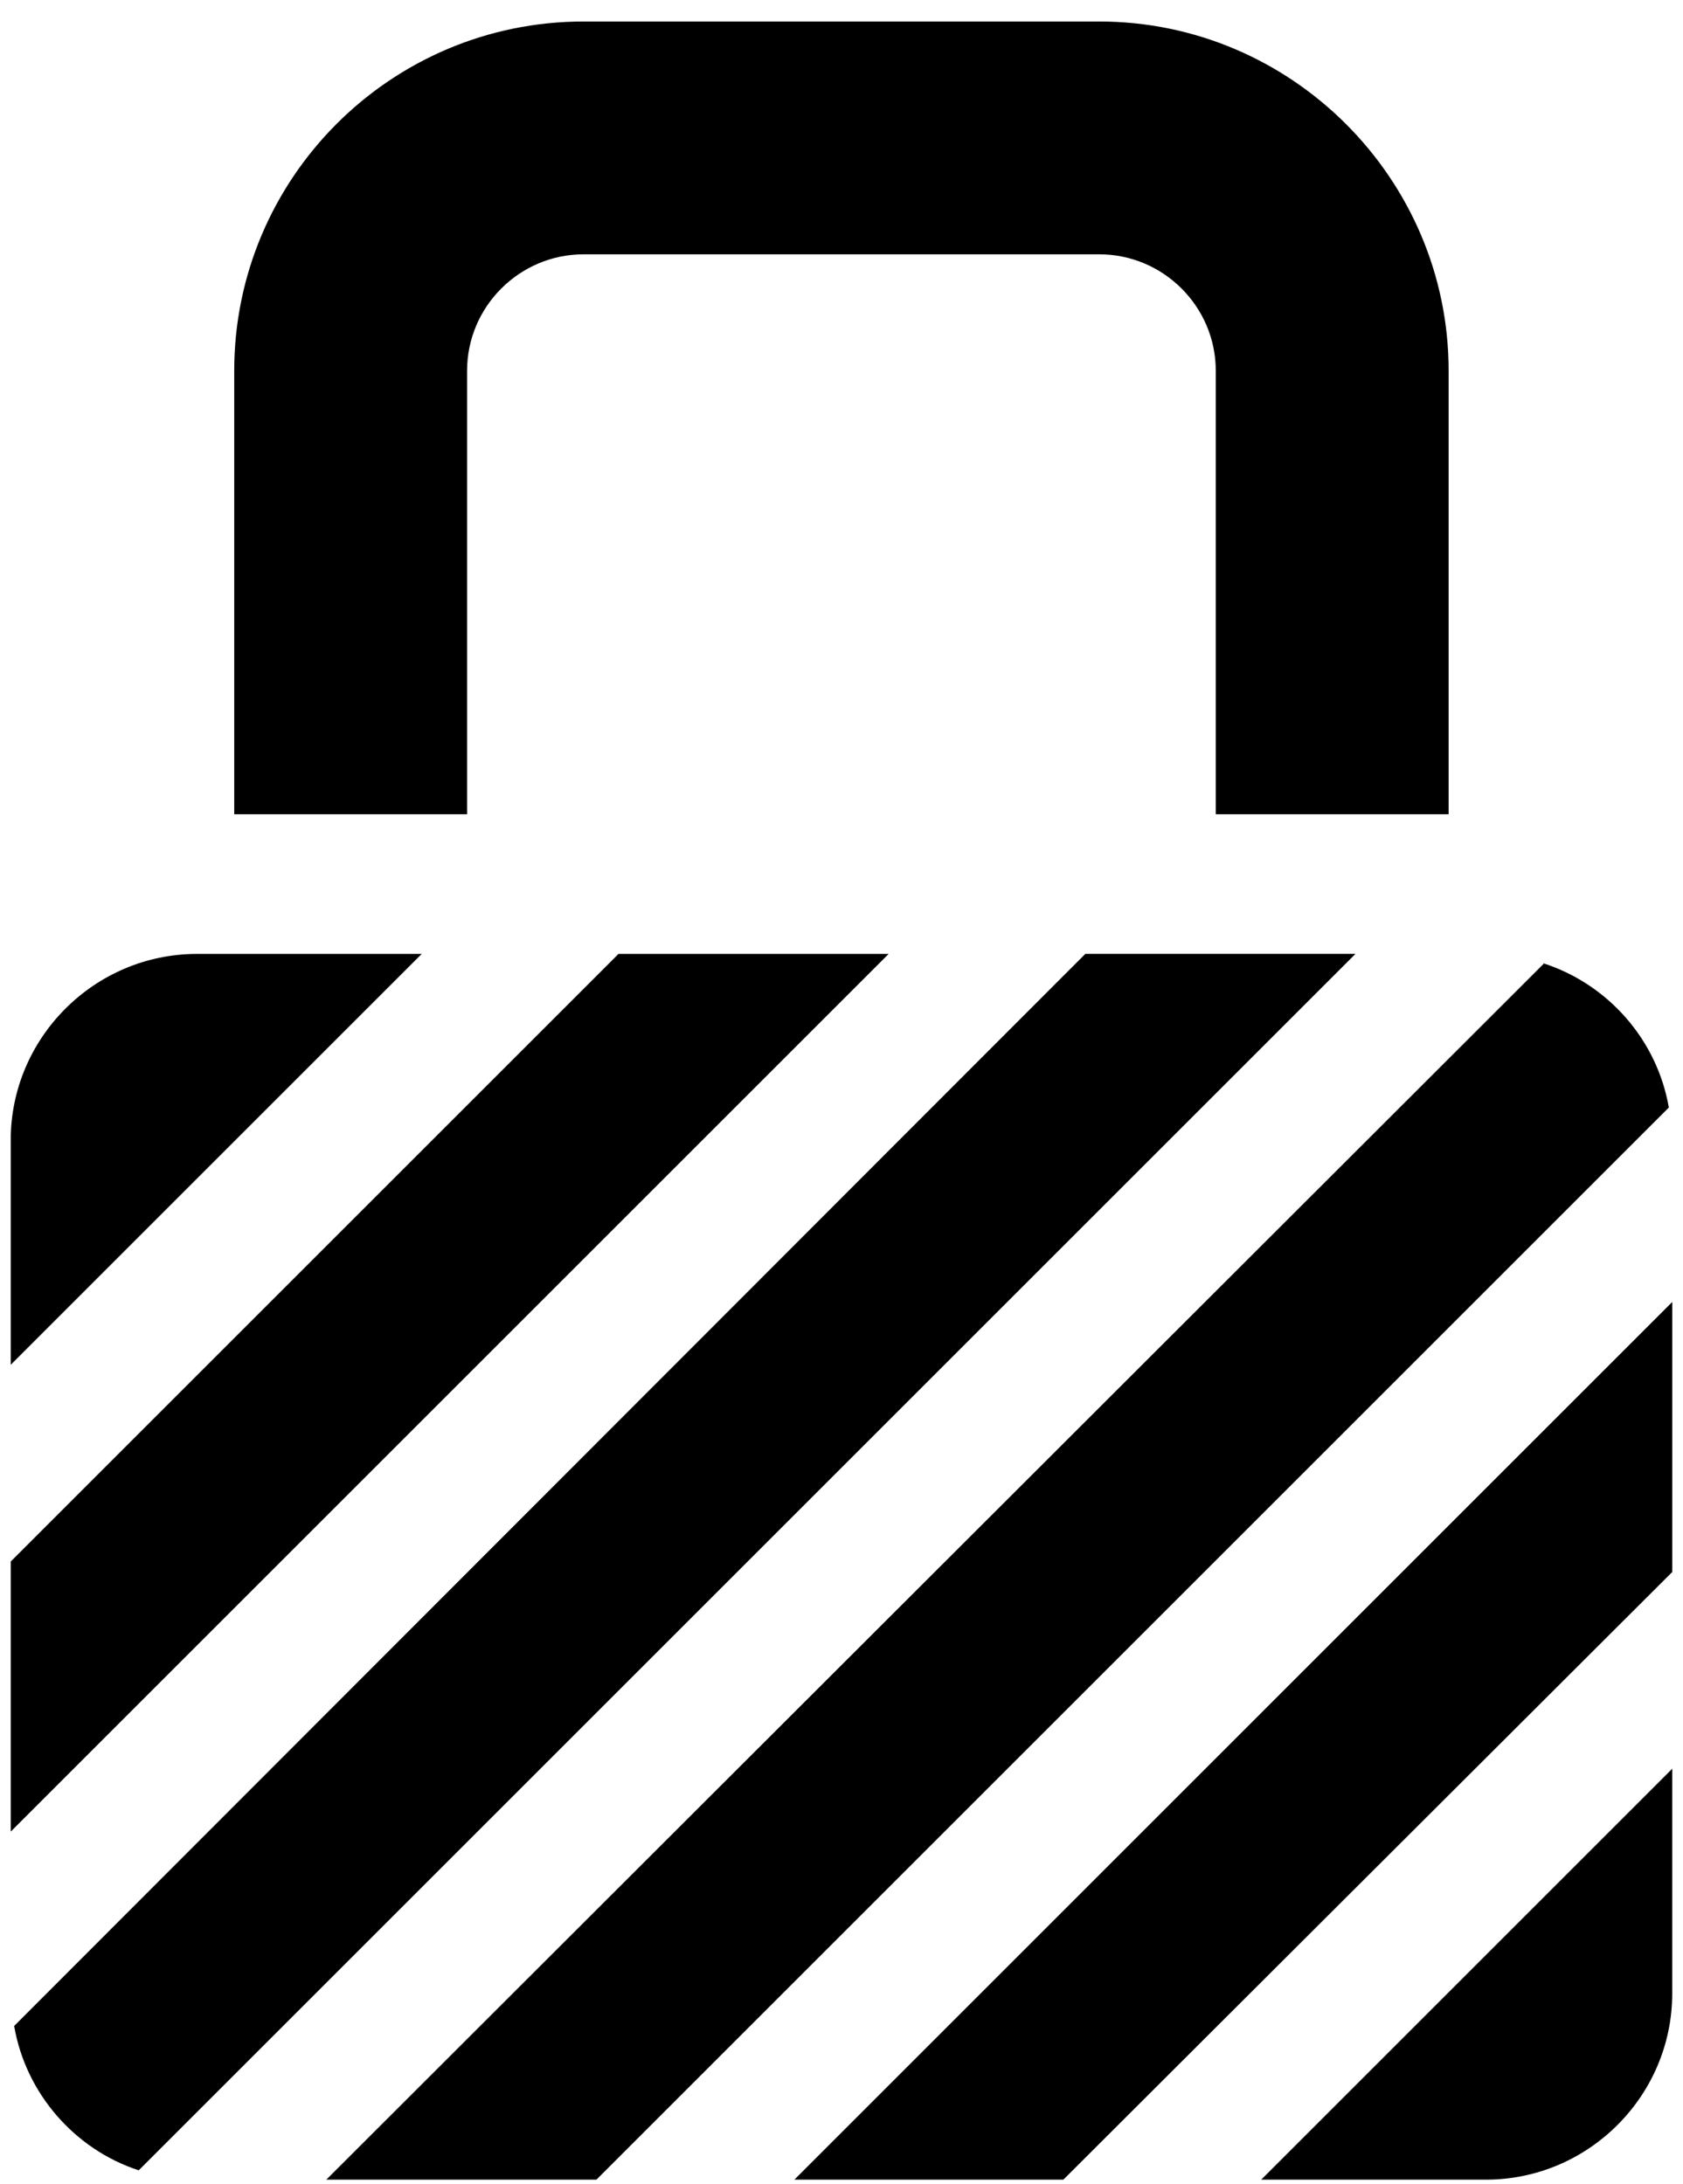
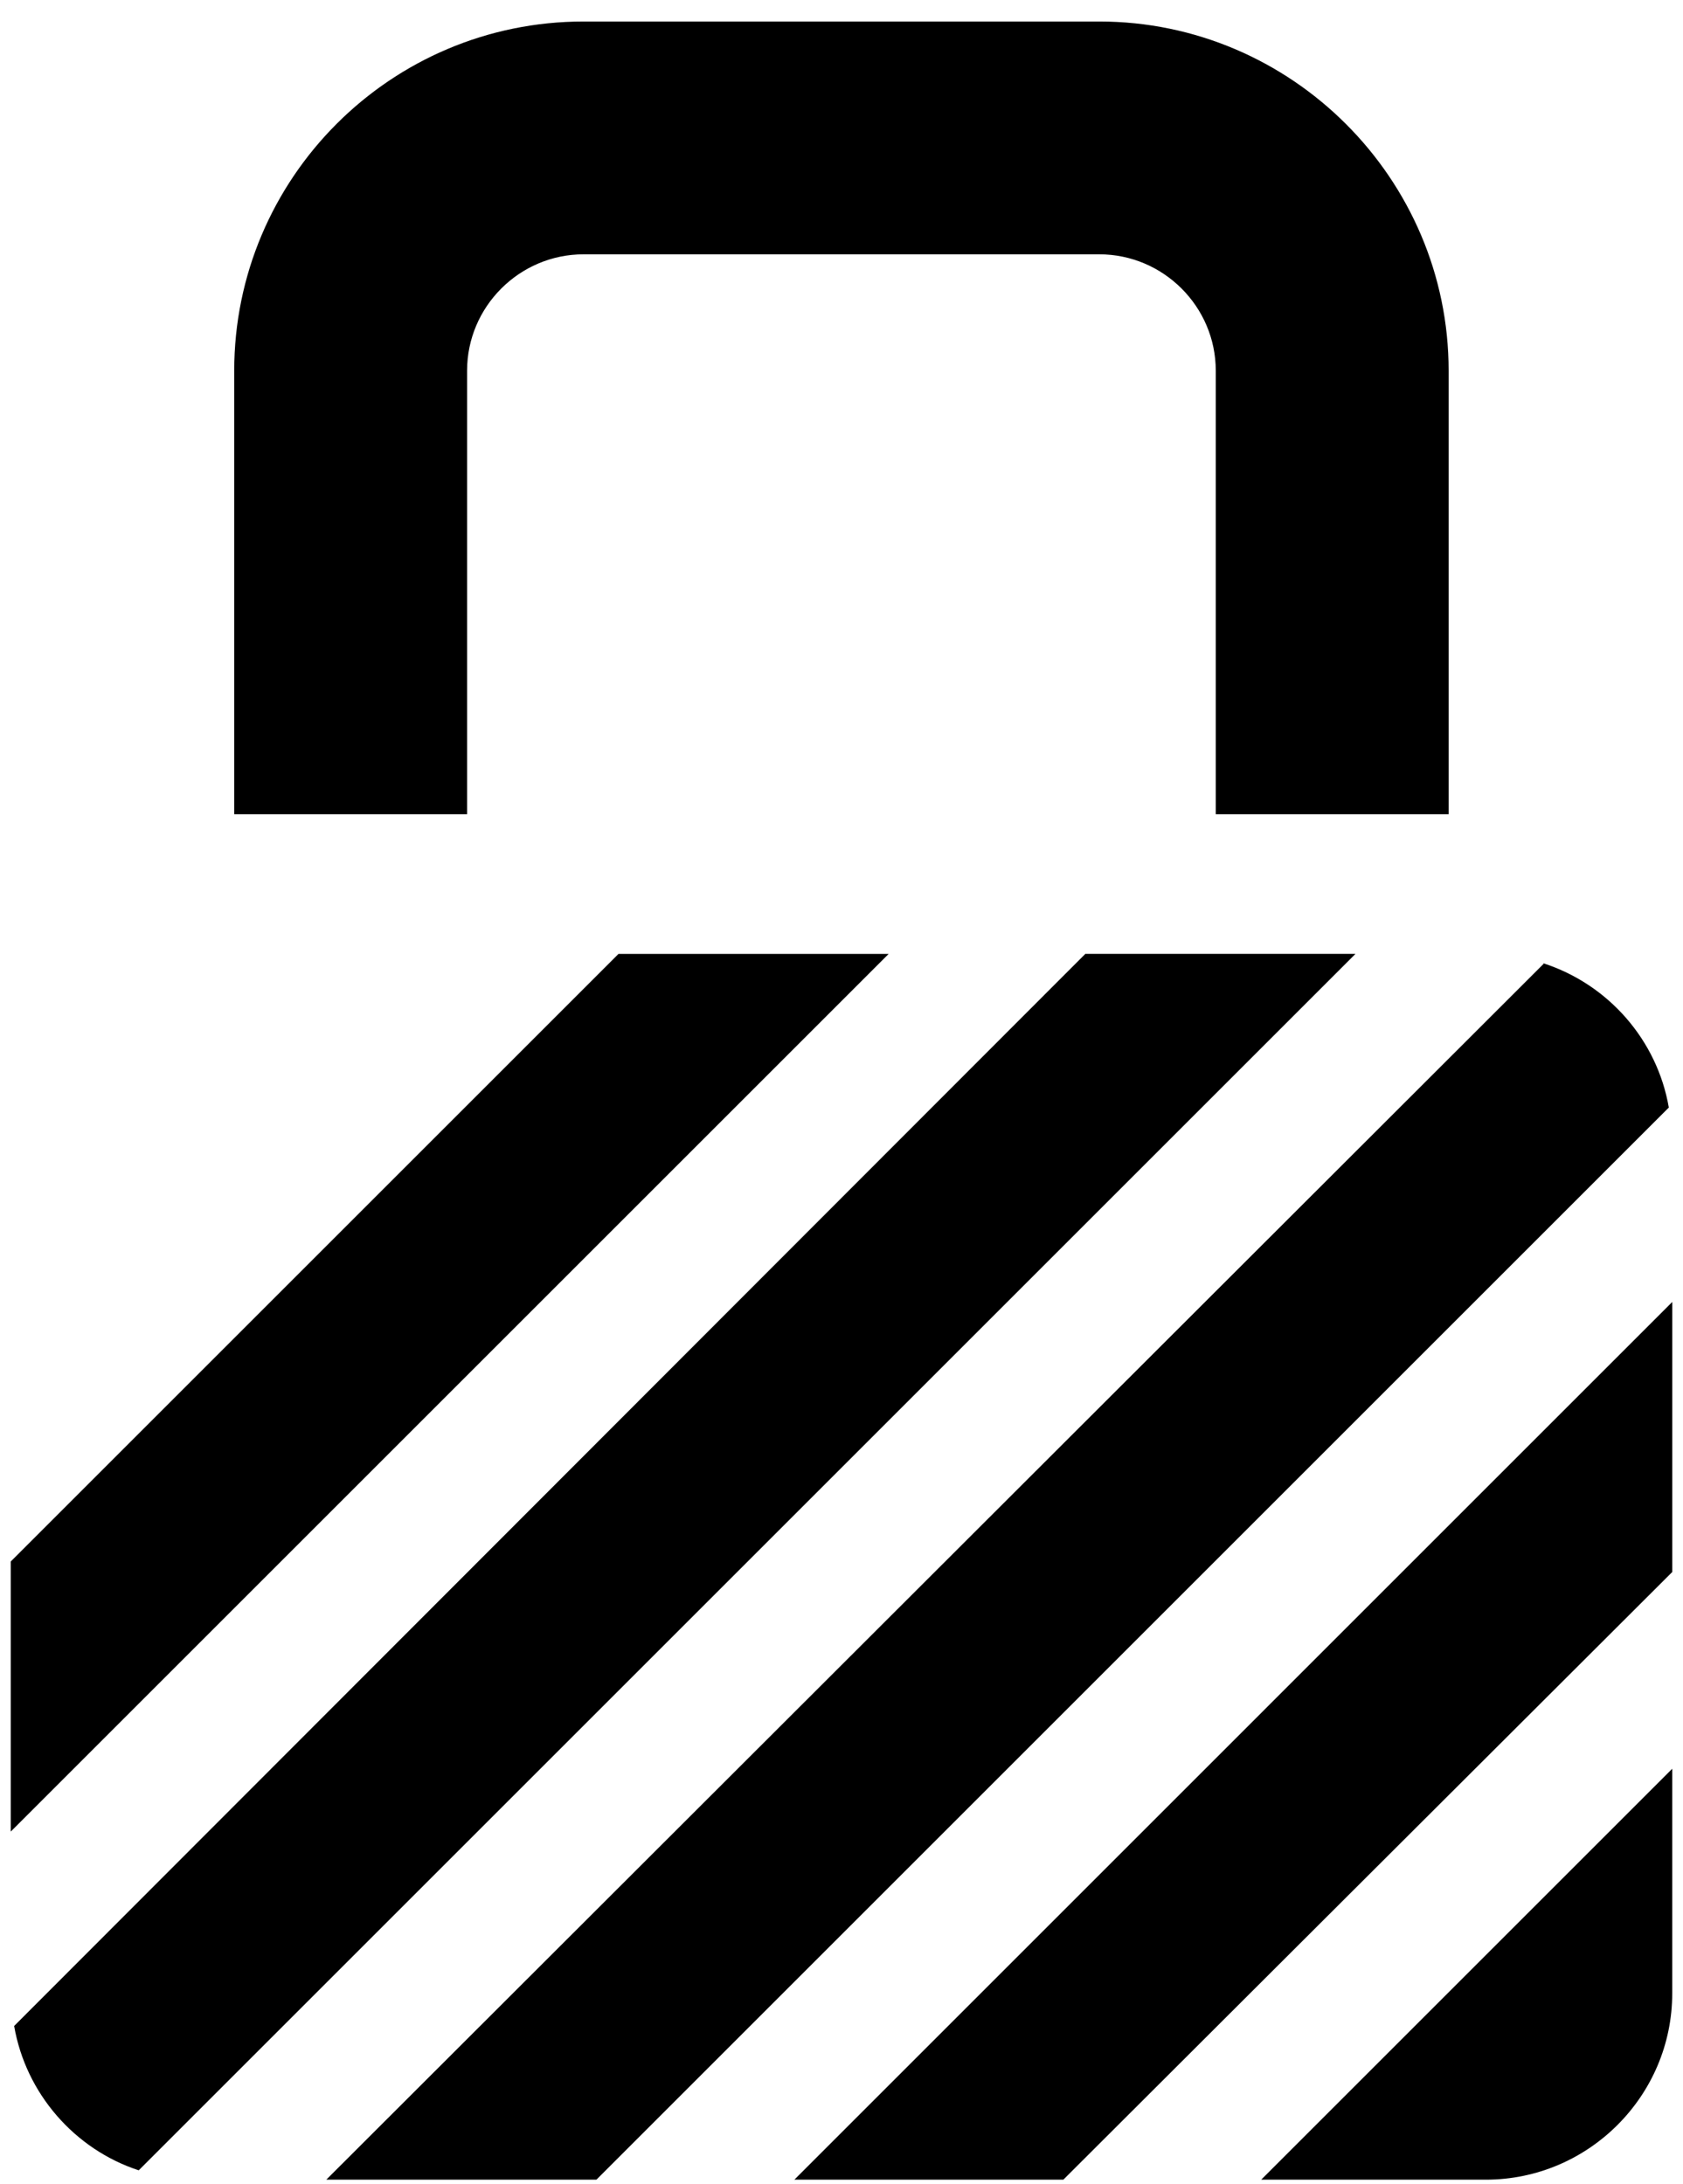
<svg xmlns="http://www.w3.org/2000/svg" width="47" height="61" viewBox="0 0 47 61" fill="none">
  <g clip-path="url(#clip0_3741_27)">
    <path d="M13.044 10.355C13.044 8.567 14.507 7.104 16.296 7.104H30.7C32.489 7.104 33.952 8.567 33.952 10.355V22.744H40.455V10.355C40.455 4.99 36.065 0.601 30.7 0.601H16.296C10.898 0.601 6.541 4.99 6.541 10.355V22.744H13.044V10.355Z" fill="black" />
    <path d="M17.272 26.646L0.299 43.619V51.163L24.816 26.646H17.272Z" fill="black" />
    <path d="M43.125 26.905L9.113 60.884H16.657L46.604 30.937C46.279 29.051 44.913 27.491 43.092 26.905H43.125Z" fill="black" />
    <path d="M30.309 26.645L0.395 56.592C0.72 58.478 2.085 60.039 3.874 60.624L37.853 26.645H30.309Z" fill="black" />
    <path d="M22.184 60.885H29.695L46.7 43.911V36.368L22.184 60.885Z" fill="black" />
    <path d="M41.496 60.885C44.358 60.885 46.699 58.544 46.699 55.682V49.407L35.221 60.885H41.496Z" fill="black" />
-     <path d="M5.501 26.646C2.64 26.646 0.299 28.987 0.299 31.849V38.124L11.777 26.646H5.501Z" fill="black" />
  </g>
  <defs>
    <clipPath id="clip0_3741_27">
      <rect width="46.4" height="60.284" fill="white" transform="translate(0.301 0.6)" />
    </clipPath>
  </defs>
</svg>